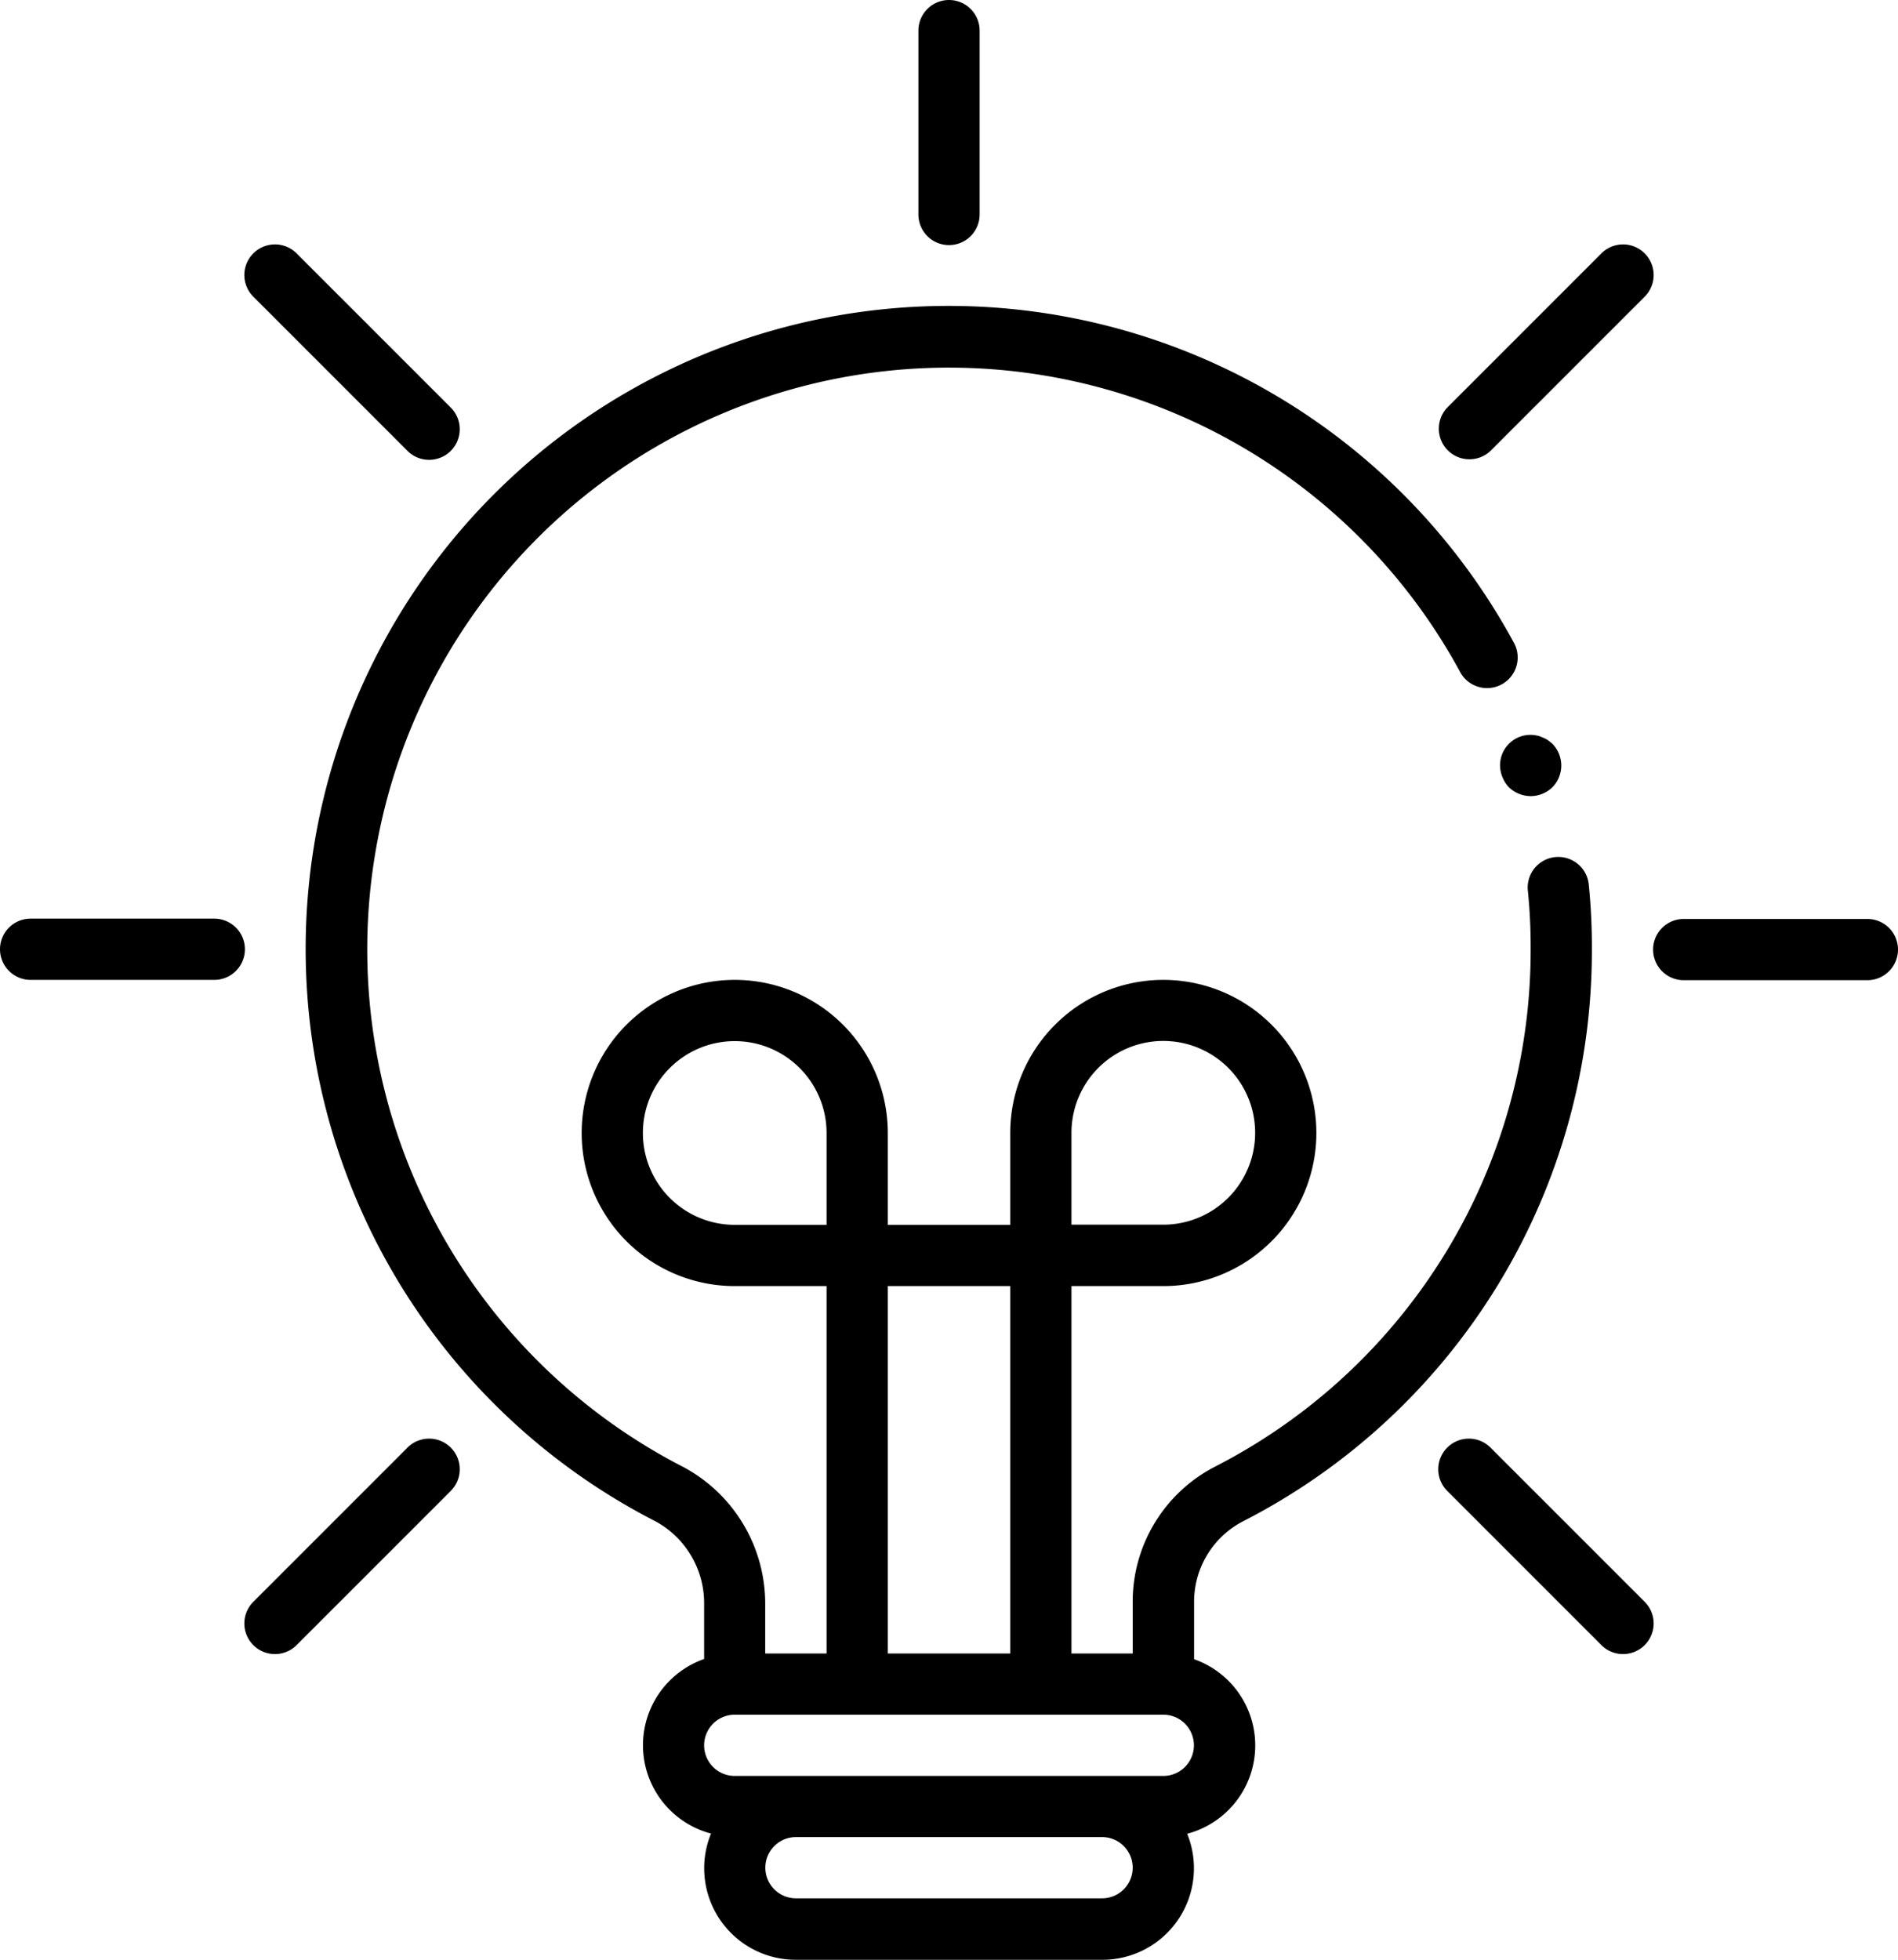
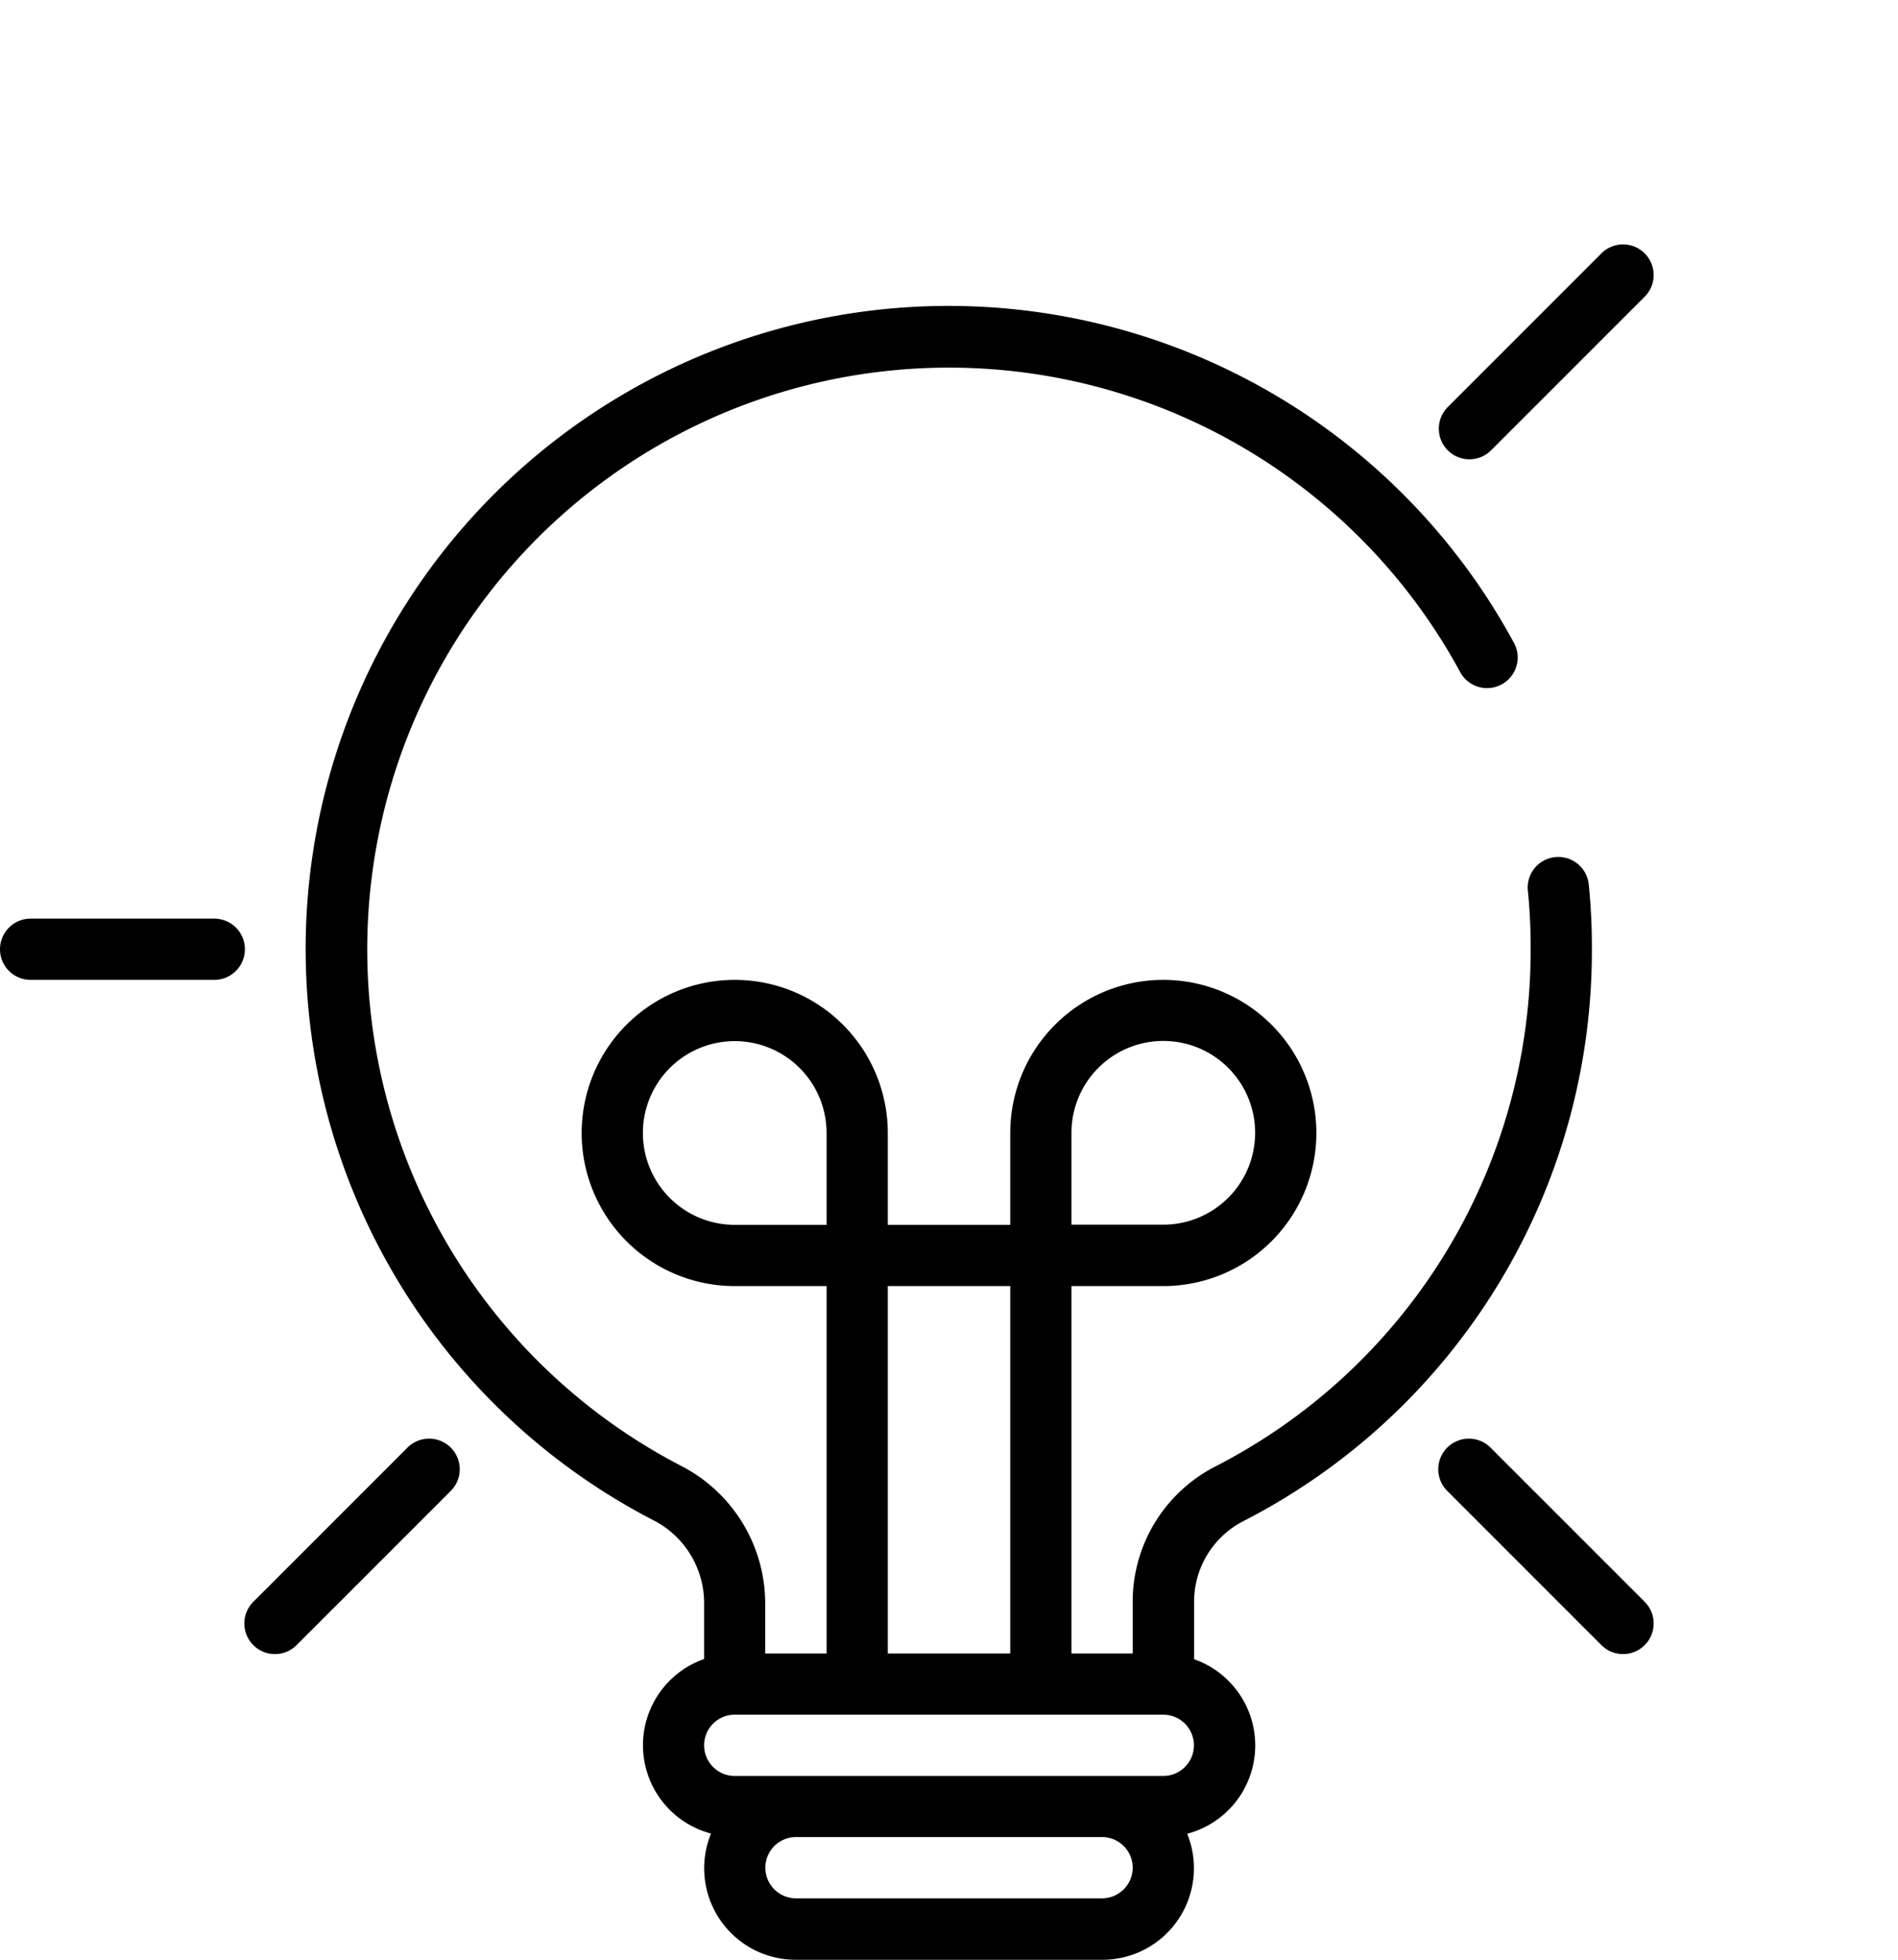
<svg xmlns="http://www.w3.org/2000/svg" width="54.995" height="56.769" viewBox="0 0 54.995 56.769">
  <g id="Group_71417" data-name="Group 71417" transform="translate(-1)">
-     <path id="Path_119612" data-name="Path 119612" d="M31.887,7.1a.887.887,0,0,0,.887-.887V.887A.887.887,0,0,0,31,.887V6.209A.887.887,0,0,0,31.887,7.1Z" transform="translate(-3.389)" />
-     <path id="Path_119613" data-name="Path 119613" d="M13.695,13.949a.887.887,0,1,0,1.254-1.254L10.514,8.26A.887.887,0,1,0,9.26,9.514Z" transform="translate(-0.904 -0.904)" />
    <path id="Path_119614" data-name="Path 119614" d="M48.887,14.209a.887.887,0,0,0,.627-.26l4.435-4.435A.887.887,0,1,0,52.695,8.26L48.26,12.695a.887.887,0,0,0,.627,1.514Z" transform="translate(-5.31 -0.904)" />
    <path id="Path_119615" data-name="Path 119615" d="M13.695,47.26,9.26,51.695a.887.887,0,1,0,1.254,1.254l4.435-4.435a.887.887,0,1,0-1.254-1.254Z" transform="translate(-0.904 -5.31)" />
-     <path id="Path_119616" data-name="Path 119616" d="M49.514,47.26a.887.887,0,1,0-1.254,1.254l4.435,4.435a.887.887,0,1,0,1.254-1.254Z" transform="translate(-5.31 -5.31)" />
+     <path id="Path_119616" data-name="Path 119616" d="M49.514,47.26a.887.887,0,1,0-1.254,1.254l4.435,4.435a.887.887,0,1,0,1.254-1.254" transform="translate(-5.31 -5.31)" />
    <path id="Path_119617" data-name="Path 119617" d="M1.887,31.774H7.209a.887.887,0,1,0,0-1.774H1.887a.887.887,0,0,0,0,1.774Z" transform="translate(0 -3.389)" />
-     <path id="Path_119618" data-name="Path 119618" d="M55.887,31.785h5.322a.887.887,0,1,0,0-1.774H55.887a.887.887,0,0,0,0,1.774Z" transform="translate(-6.101 -3.391)" />
    <path id="Path_119619" data-name="Path 119619" d="M21.124,45.2a2.7,2.7,0,0,1,1.406,2.413v1.574a2.646,2.646,0,0,0,.2,5.056A2.652,2.652,0,0,0,25.191,57.9h8.87a2.652,2.652,0,0,0,2.466-3.651,2.646,2.646,0,0,0,.2-5.056V47.547A2.627,2.627,0,0,1,38.141,45.2,18.566,18.566,0,0,0,48.253,28.627a17.9,17.9,0,0,0-.089-1.863.887.887,0,1,0-1.764.185,16.073,16.073,0,0,1,.079,1.678,16.8,16.8,0,0,1-9.152,14.991,4.4,4.4,0,0,0-2.379,3.929v1.481H33.174V38.384h2.661A4.435,4.435,0,1,0,31.4,33.949V36.61H27.852V33.949a4.435,4.435,0,1,0-4.435,4.435h2.661V49.028H24.3v-1.41a4.488,4.488,0,0,0-2.371-3.992A16.853,16.853,0,1,1,44.422,20.57a.887.887,0,1,0,1.558-.846A18.628,18.628,0,1,0,21.124,45.2Zm12.05-11.256a2.661,2.661,0,1,1,2.661,2.661H33.174Zm.887,22.175h-8.87a.887.887,0,0,1,0-1.774h8.87a.887.887,0,0,1,0,1.774ZM23.417,36.61a2.661,2.661,0,1,1,2.661-2.661V36.61Zm4.435,1.774H31.4V49.028H27.852ZM35.835,50.8a.887.887,0,0,1,0,1.774H23.417a.887.887,0,1,1,0-1.774Z" transform="translate(-1.128 -1.129)" />
-     <path id="Path_119620" data-name="Path 119620" d="M51.224,24.071a.573.573,0,0,0-.16-.053.88.88,0,0,0-.993,1.206.915.915,0,0,0,.186.293.931.931,0,0,0,.63.257.916.916,0,0,0,.63-.257.9.9,0,0,0,0-1.26,1.518,1.518,0,0,0-.133-.106A.688.688,0,0,0,51.224,24.071Z" transform="translate(-5.536 -2.711)" />
  </g>
</svg>